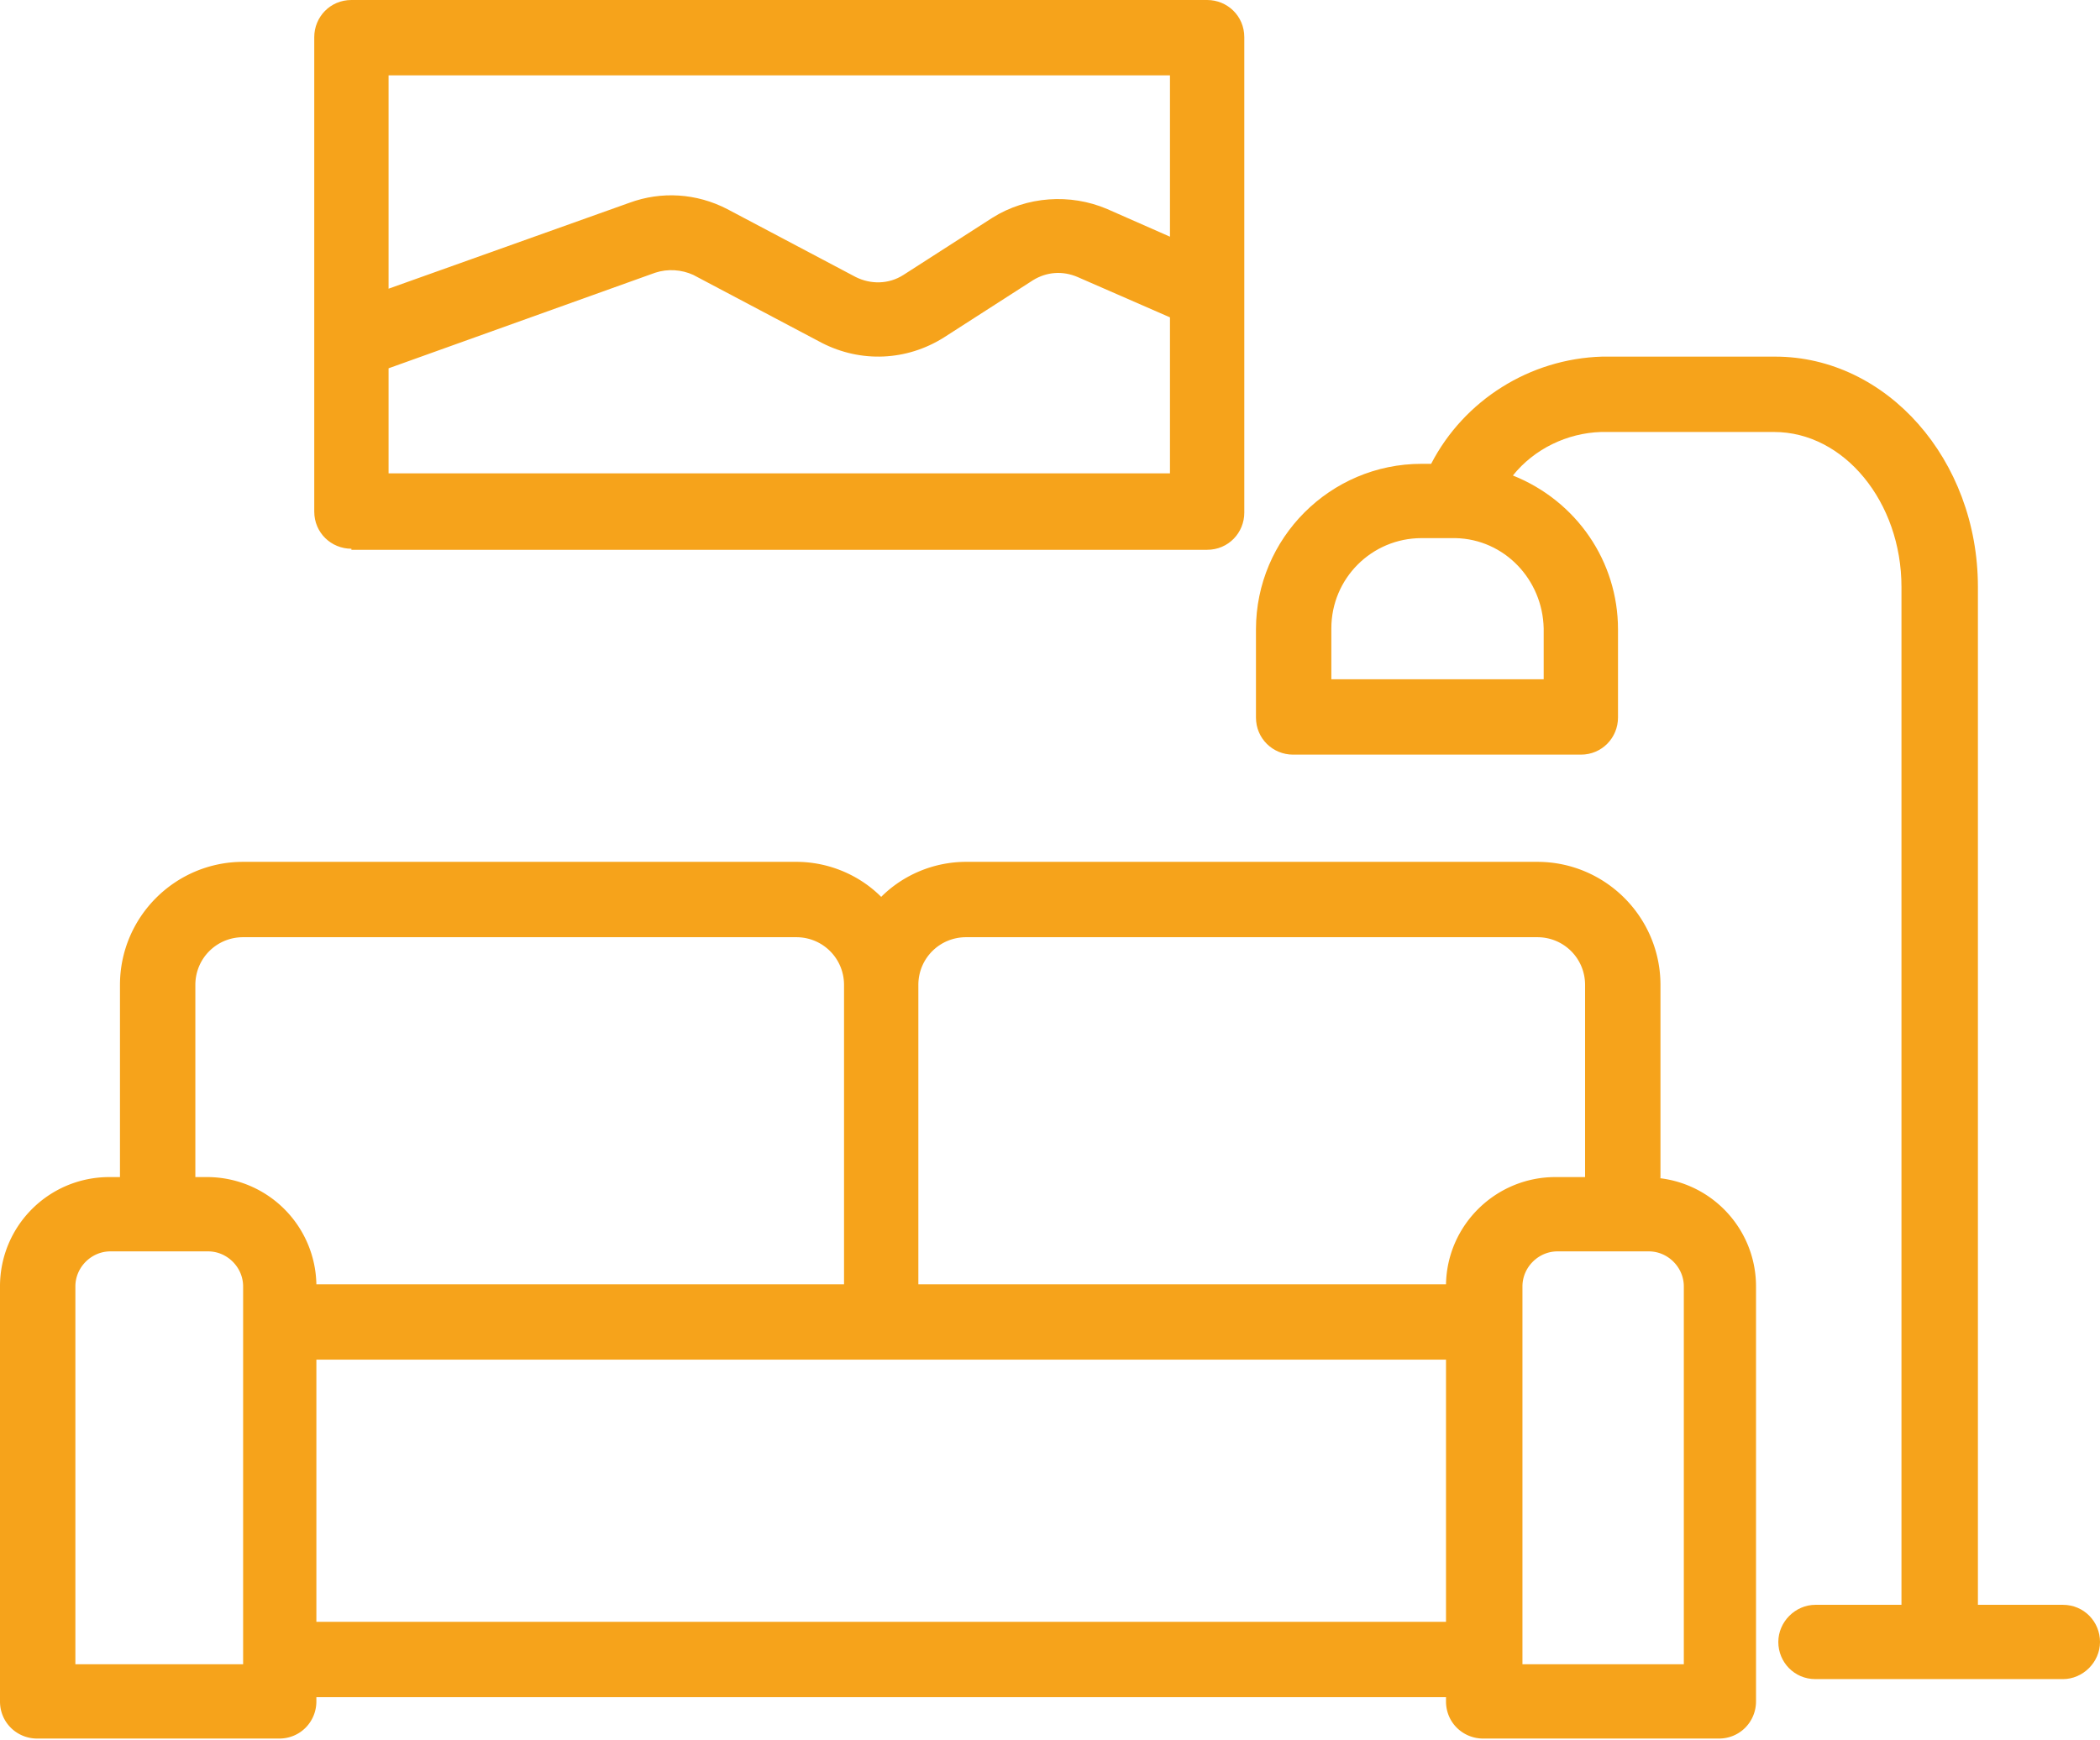
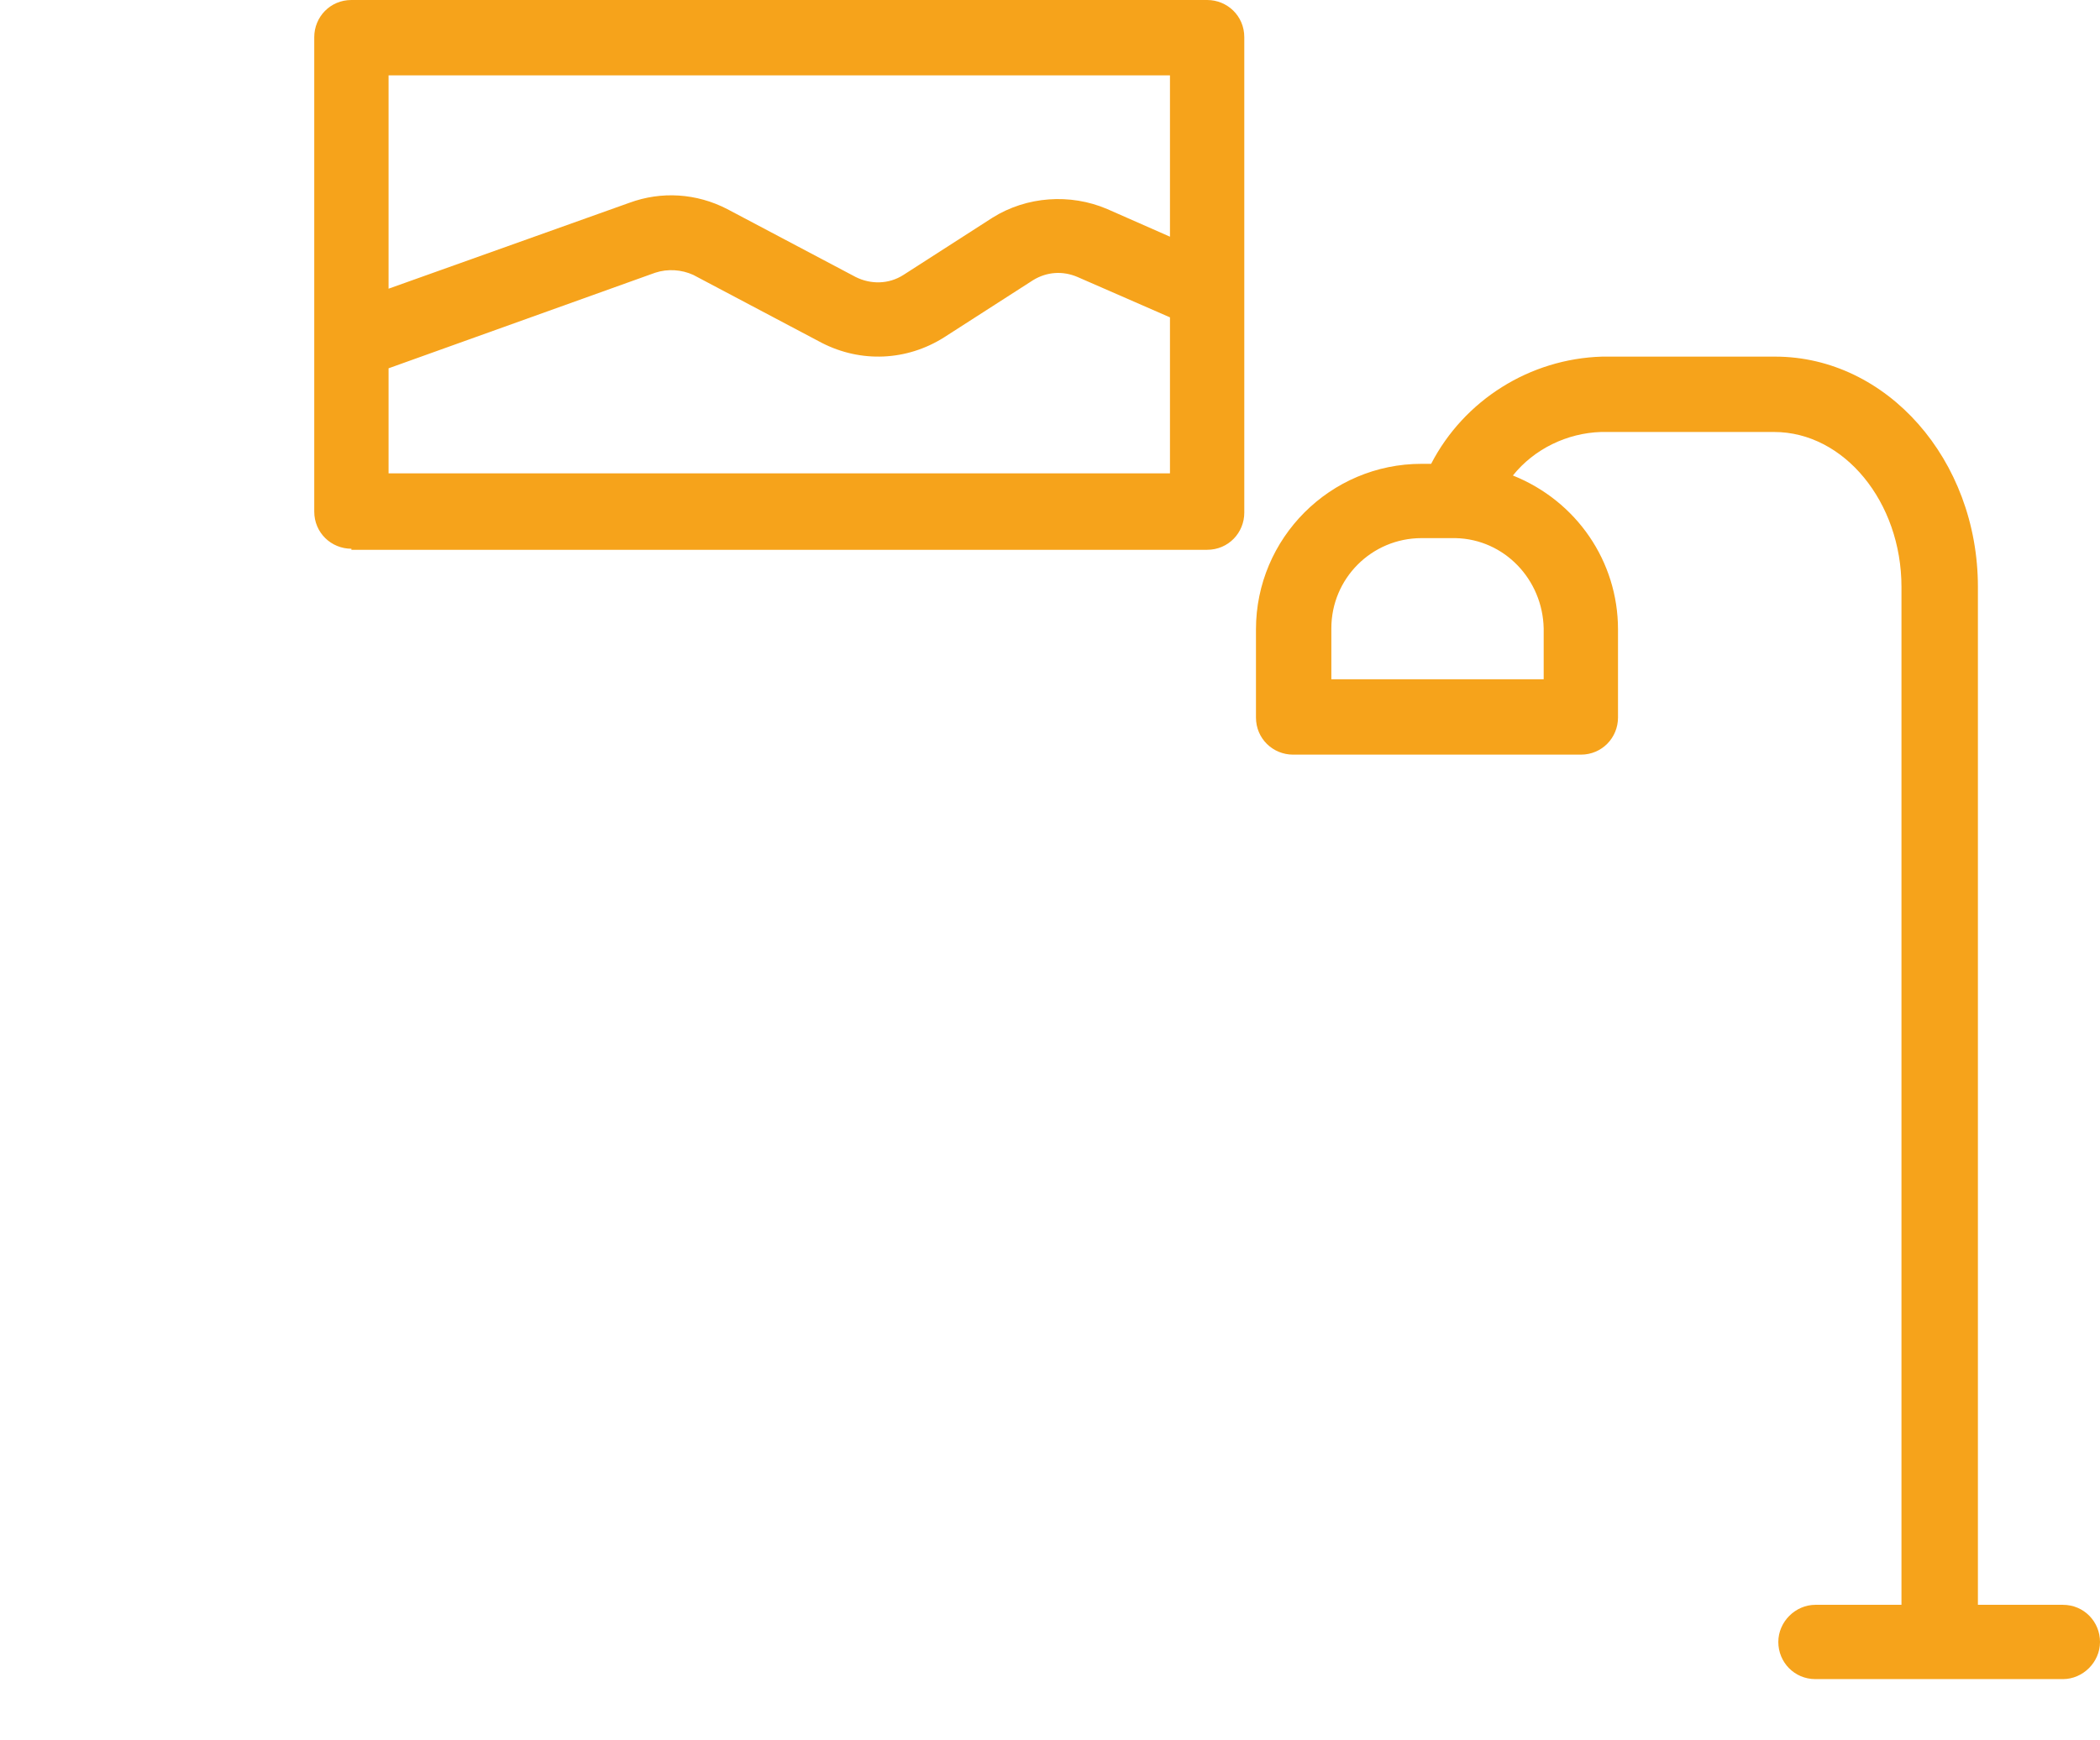
<svg xmlns="http://www.w3.org/2000/svg" id="Capa_2" data-name="Capa 2" viewBox="0 0 19.78 16.39">
  <defs>
    <style>.cls-1{fill:#f6a31b;stroke-width:0}</style>
  </defs>
  <g id="Capa_1-2" data-name="Capa 1">
-     <path d="M15.64 11.1V9.28c0-.64-.52-1.16-1.16-1.16H9.1c-.3 0-.59.12-.8.33-.21-.21-.5-.33-.8-.33H2.29c-.64 0-1.16.52-1.16 1.16v1.81h-.1c-.57 0-1.03.46-1.03 1.03v3.91c0 .2.16.35.35.35h2.28c.2 0 .35-.16.35-.35v-.04h10.64v.04c0 .2.16.35.35.35h2.22c.2 0 .35-.16.35-.35v-3.91c0-.52-.39-.96-.91-1.02ZM9.1 8.83h5.38c.25 0 .45.2.45.45v1.81h-.28c-.56 0-1.02.45-1.03 1.01H8.65V9.28c0-.25.2-.45.45-.45Zm-7.26.45c0-.25.2-.45.45-.45H7.5c.25 0 .45.2.45.45v2.82H2.98a1.03 1.03 0 0 0-1.03-1.01h-.11V9.28Zm.43 6.4H.71v-3.56c0-.18.15-.33.33-.33h.92c.18 0 .33.15.33.33v3.56Zm.71-.4v-2.47h10.64v2.47H2.98Zm12.87.4h-1.51v-3.56c0-.18.15-.33.33-.33h.86c.18 0 .33.15.33.33v3.56Z" class="cls-1" />
    <path d="M19.44 15.12h-.81V5.53c0-1.2-.86-2.17-1.91-2.17h-1.63c-.68.02-1.3.41-1.61 1.01h-.09c-.86 0-1.56.7-1.56 1.56v.83c0 .2.16.35.35.35h2.71c.2 0 .35-.16.35-.35v-.83c0-.64-.39-1.21-.99-1.45.2-.25.51-.4.83-.41h1.63c.66 0 1.2.66 1.2 1.46v9.59h-.81c-.19 0-.35.16-.35.35s.15.35.35.35h2.33c.19 0 .35-.16.35-.35s-.15-.35-.35-.35Zm-4.9-9.2v.48h-2v-.48c0-.47.38-.85.85-.85h.32c.46.01.82.39.83.85ZM3.31 5.18h8.06c.2 0 .35-.16.35-.35V.35c0-.2-.16-.35-.35-.35H3.31c-.2 0-.35.16-.35.35v4.47c0 .2.16.35.35.35Zm.35-.71v-1l2.51-.9c.12-.04.25-.03.36.02l1.21.64c.37.19.8.17 1.15-.05l.84-.54c.13-.08.28-.09.42-.03l.87.38v1.47H3.66ZM11.02.71v1.52l-.59-.26c-.35-.15-.76-.12-1.08.08l-.84.54c-.14.09-.31.09-.45.02l-1.21-.64c-.29-.15-.62-.17-.92-.06l-2.27.81V.71h7.36Z" class="cls-1" />
  </g>
</svg>